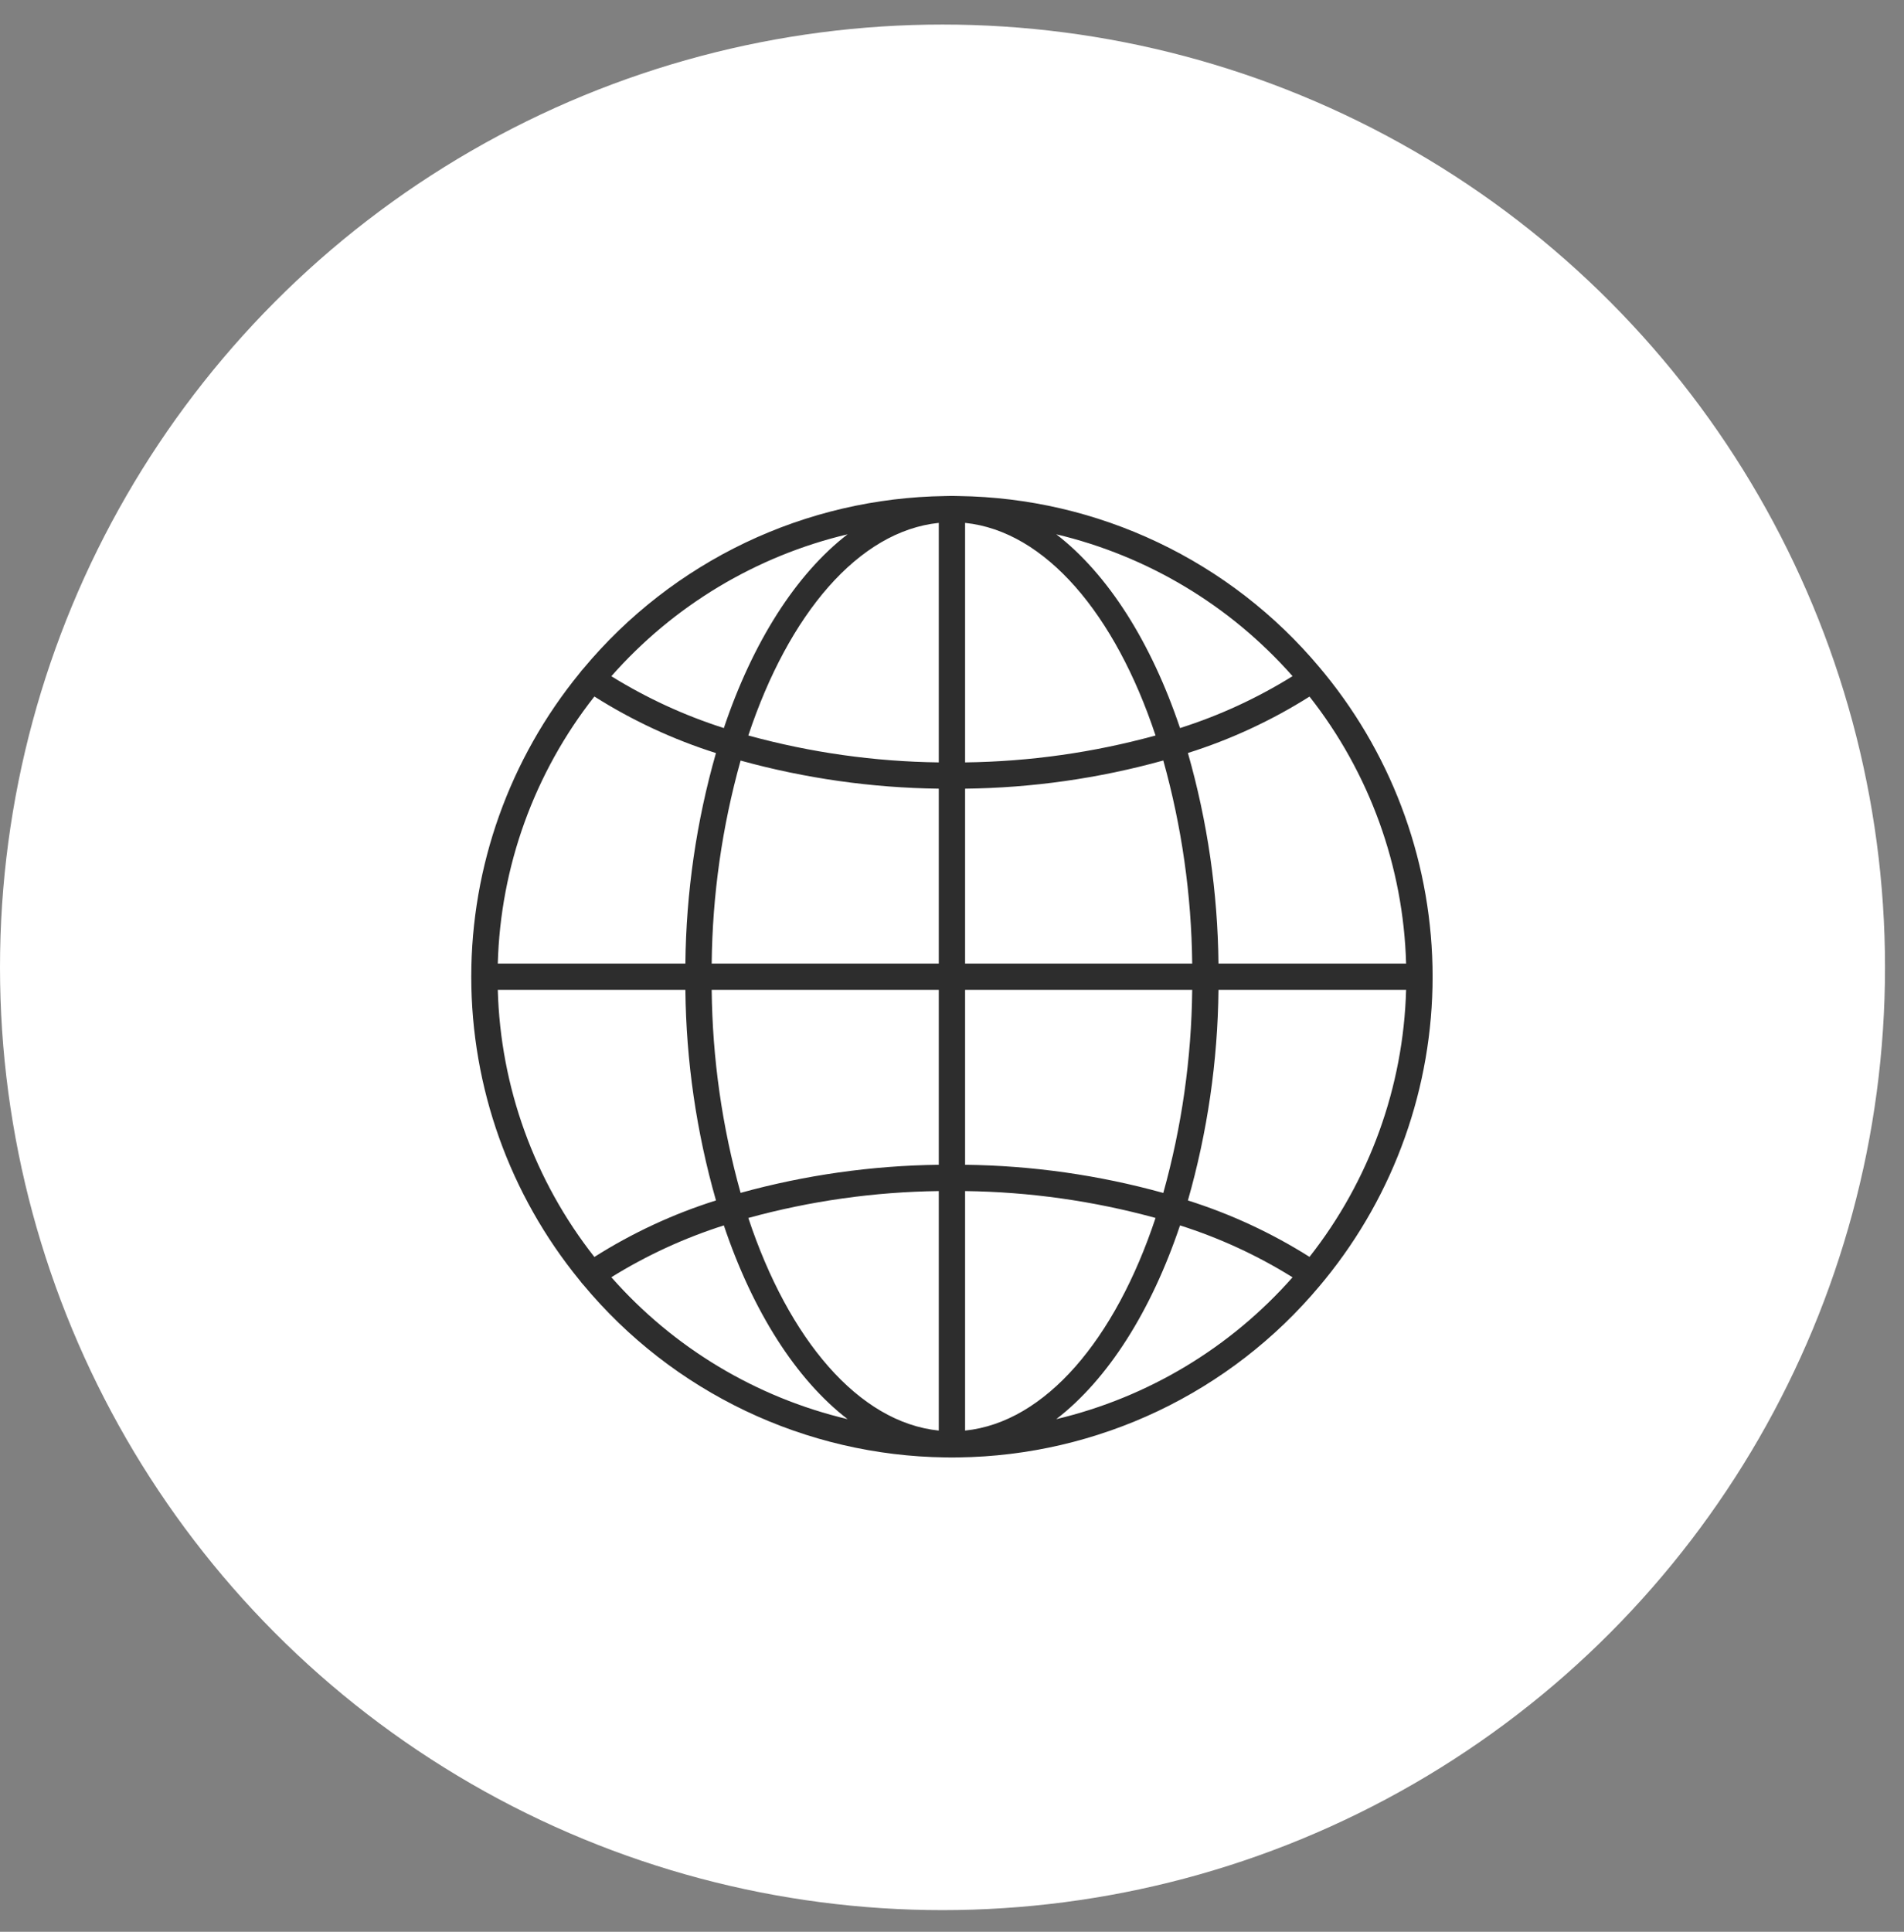
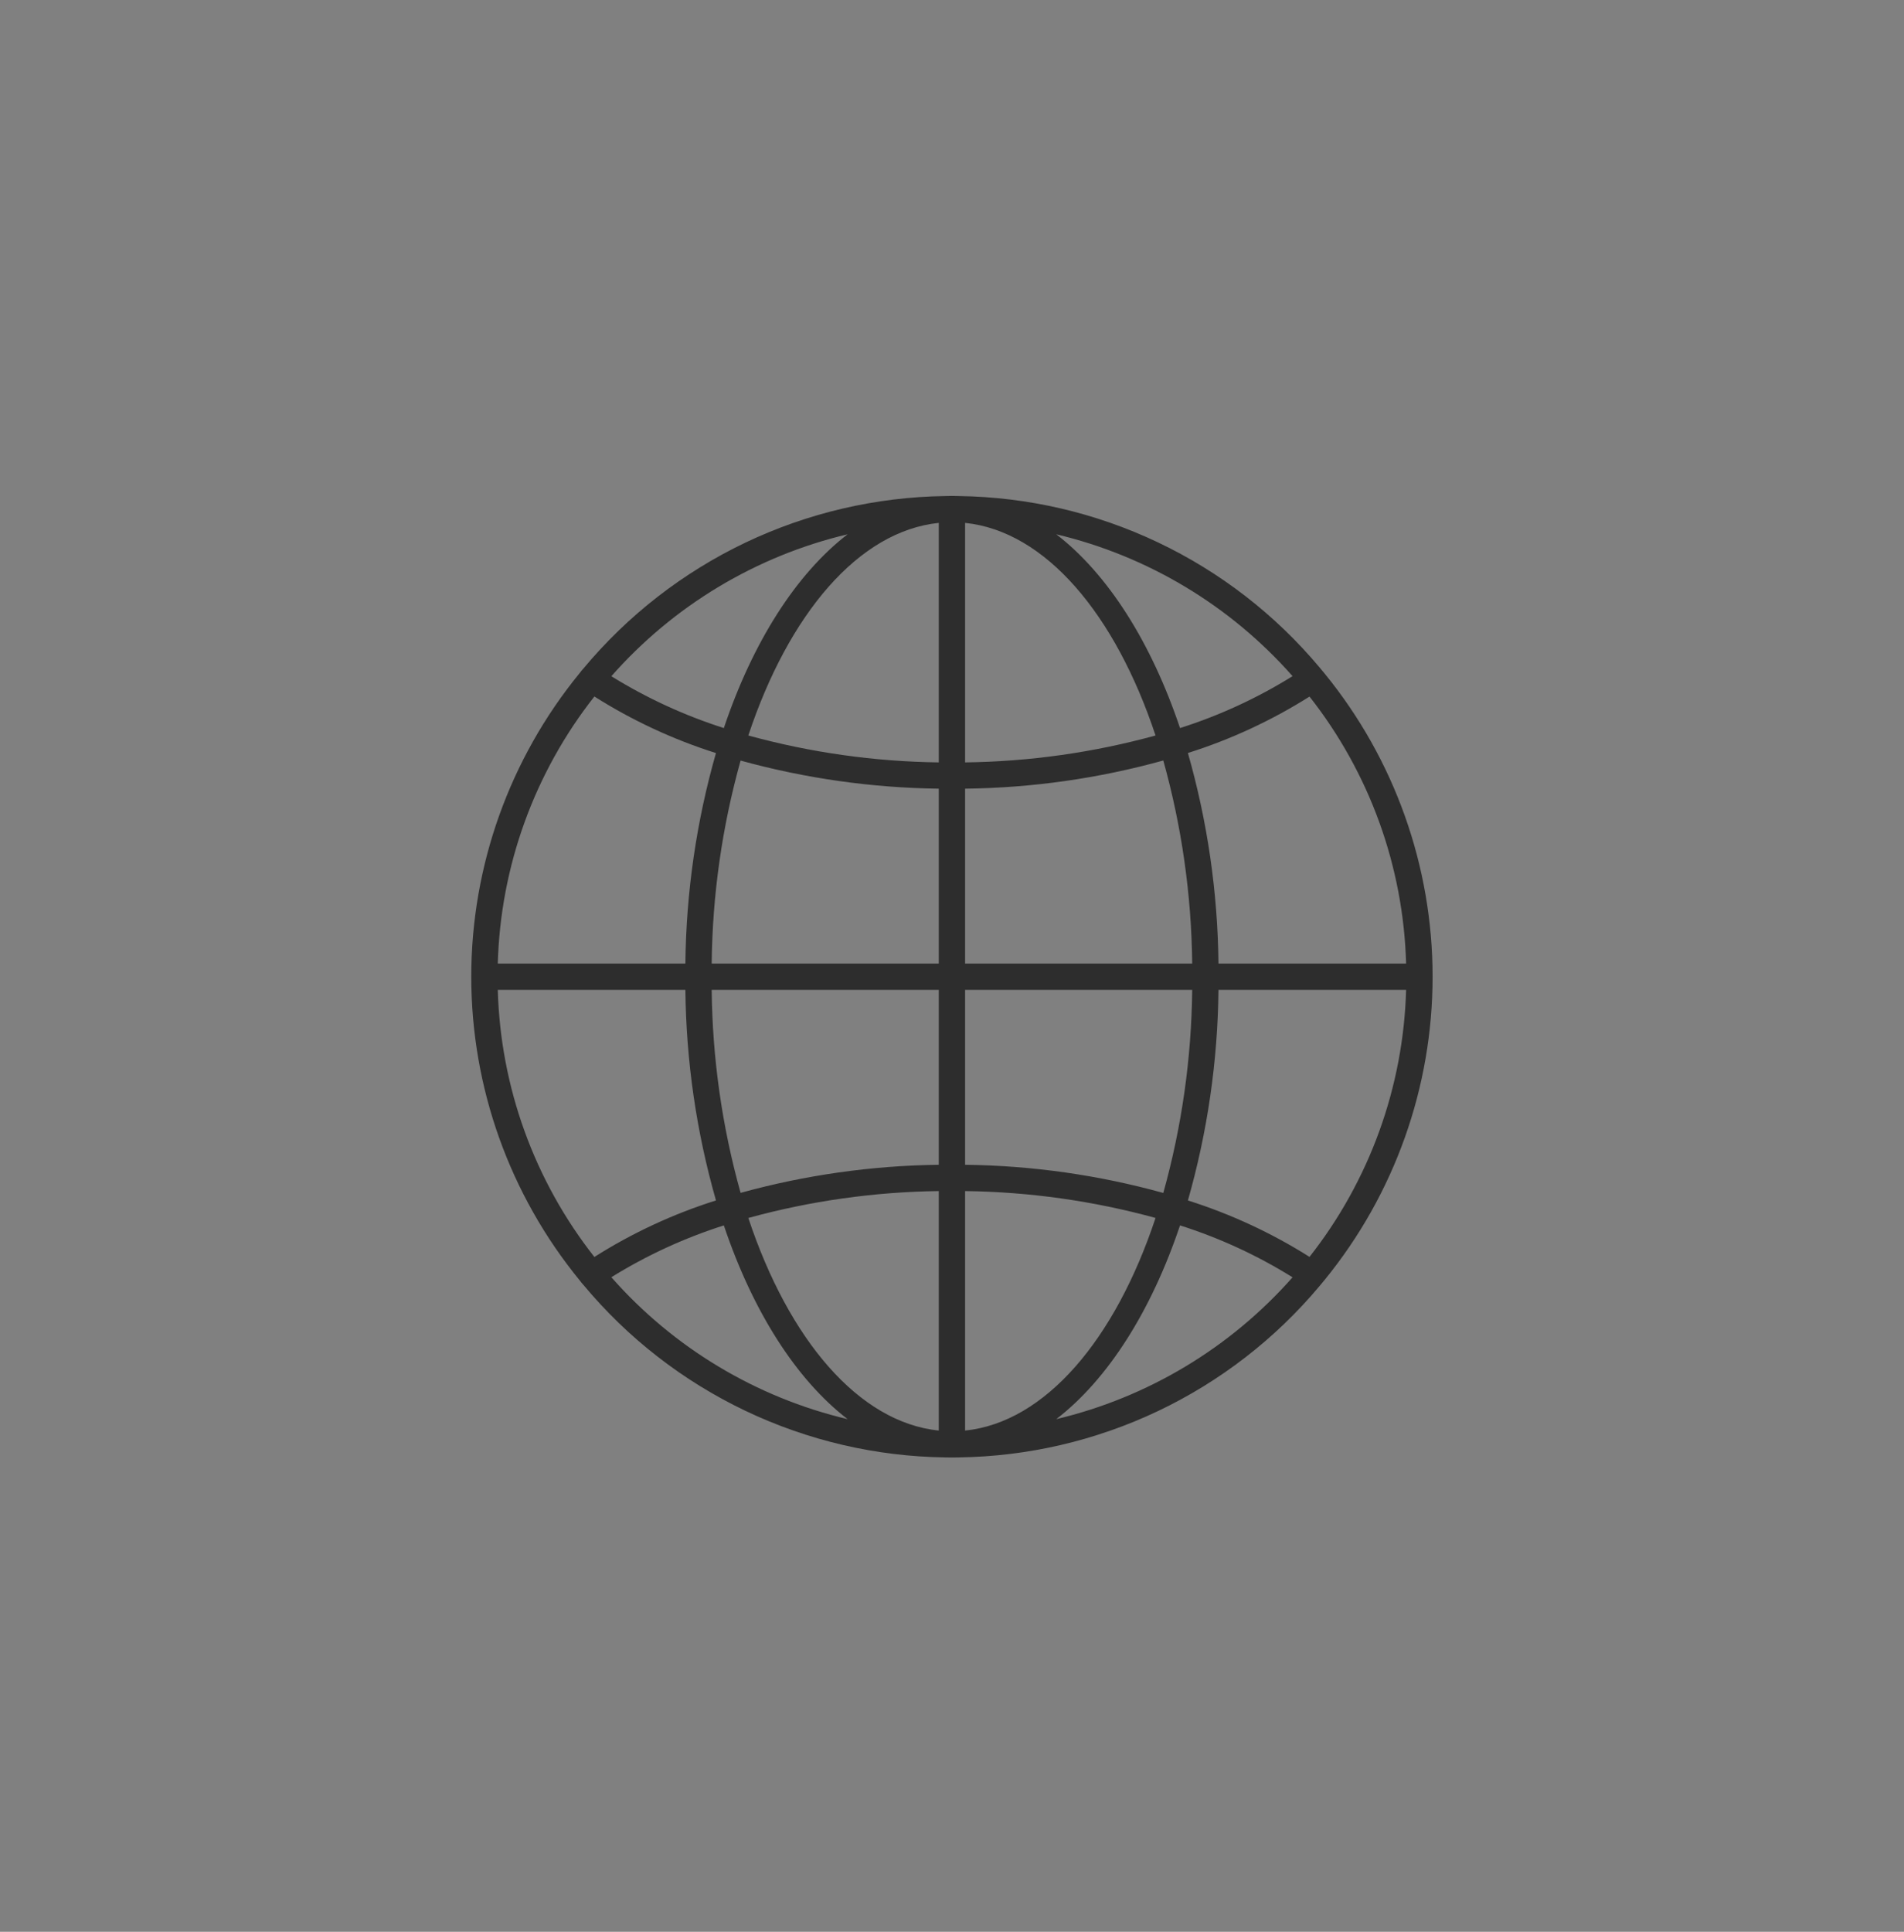
<svg xmlns="http://www.w3.org/2000/svg" width="70" height="71" viewBox="0 0 70 71" fill="none">
  <rect x="0" y="0" width="70" height="71" fill="#808080" stroke="none" />
-   <circle cx="34.651" cy="35.553" r="34.651" fill="white" />
  <path d="M48.71 24.768C48.646 24.688 48.58 24.608 48.511 24.528C46.884 22.587 44.857 21.019 42.569 19.933C40.28 18.846 37.785 18.266 35.252 18.232C35.166 18.229 35.083 18.227 34.998 18.227C34.912 18.227 34.829 18.229 34.744 18.232C32.201 18.267 29.697 18.851 27.401 19.945C25.107 21.04 23.076 22.618 21.448 24.572C21.402 24.622 21.359 24.674 21.319 24.729C21.317 24.733 21.314 24.737 21.31 24.74C18.734 27.888 17.326 31.831 17.326 35.898C17.326 39.966 18.734 43.908 21.31 47.056C21.314 47.059 21.317 47.063 21.319 47.067C21.359 47.122 21.402 47.175 21.448 47.225L21.451 47.227C23.078 49.181 25.109 50.758 27.403 51.852C29.698 52.946 32.202 53.53 34.744 53.565C34.913 53.57 35.082 53.57 35.252 53.565C37.785 53.53 40.28 52.95 42.569 51.864C44.857 50.777 46.884 49.21 48.511 47.269C48.58 47.189 48.646 47.109 48.71 47.029C51.271 43.885 52.669 39.953 52.669 35.898C52.669 31.843 51.271 27.912 48.71 24.768V24.768ZM44.797 35.415C44.77 32.797 44.392 30.194 43.673 27.675C45.246 27.179 46.749 26.482 48.144 25.602C50.351 28.406 51.596 31.847 51.695 35.415H44.797ZM35.481 19.218C38.433 19.522 41.001 22.57 42.483 27.032C40.201 27.659 37.848 27.991 35.481 28.021V19.218ZM34.514 28.021C32.148 27.991 29.795 27.659 27.512 27.032C28.995 22.57 31.563 19.522 34.514 19.218V28.021ZM34.514 28.987V35.415H26.165C26.191 32.892 26.548 30.384 27.228 27.954C29.602 28.609 32.051 28.956 34.514 28.987V28.987ZM34.514 36.382V42.81C32.051 42.84 29.602 43.187 27.228 43.842C26.548 41.413 26.191 38.904 26.165 36.382H34.514ZM34.514 43.776V52.579C31.563 52.275 28.995 49.227 27.512 44.764C29.795 44.138 32.148 43.806 34.514 43.776V43.776ZM35.481 43.776C37.848 43.806 40.201 44.138 42.483 44.764C41.001 49.227 38.433 52.275 35.481 52.579V43.776ZM35.481 42.81V36.382H43.831C43.804 38.905 43.447 41.414 42.768 43.845C40.394 43.187 37.944 42.839 35.481 42.81V42.81ZM35.481 35.415V28.987C37.944 28.958 40.394 28.61 42.768 27.951C43.447 30.382 43.804 32.891 43.831 35.415H35.481ZM47.52 24.851C46.226 25.657 44.836 26.298 43.383 26.759C42.323 23.605 40.73 21.098 38.833 19.637C42.198 20.436 45.232 22.257 47.52 24.851V24.851ZM31.162 19.637C29.265 21.098 27.672 23.605 26.612 26.759C25.16 26.296 23.771 25.656 22.476 24.854C24.762 22.258 27.797 20.435 31.162 19.637V19.637ZM21.852 25.599C23.246 26.481 24.749 27.18 26.322 27.678C25.603 30.195 25.225 32.797 25.198 35.415H18.301C18.399 31.847 19.644 28.405 21.852 25.599V25.599ZM25.198 36.382C25.225 38.999 25.603 41.601 26.322 44.118V44.121C24.748 44.617 23.246 45.315 21.852 46.198C19.644 43.392 18.399 39.95 18.301 36.382H25.198ZM22.476 46.943C23.771 46.14 25.16 45.5 26.612 45.038C27.672 48.191 29.265 50.698 31.162 52.159C27.797 51.361 24.762 49.539 22.476 46.943V46.943ZM38.833 52.159C40.73 50.698 42.323 48.191 43.383 45.038C44.836 45.499 46.226 46.14 47.52 46.946C45.232 49.539 42.198 51.361 38.833 52.159V52.159ZM48.144 46.195C46.749 45.315 45.246 44.618 43.673 44.121C44.392 41.603 44.77 39 44.797 36.382H51.695C51.596 39.949 50.351 43.39 48.144 46.195V46.195Z" fill="#2D2D2D" />
</svg>